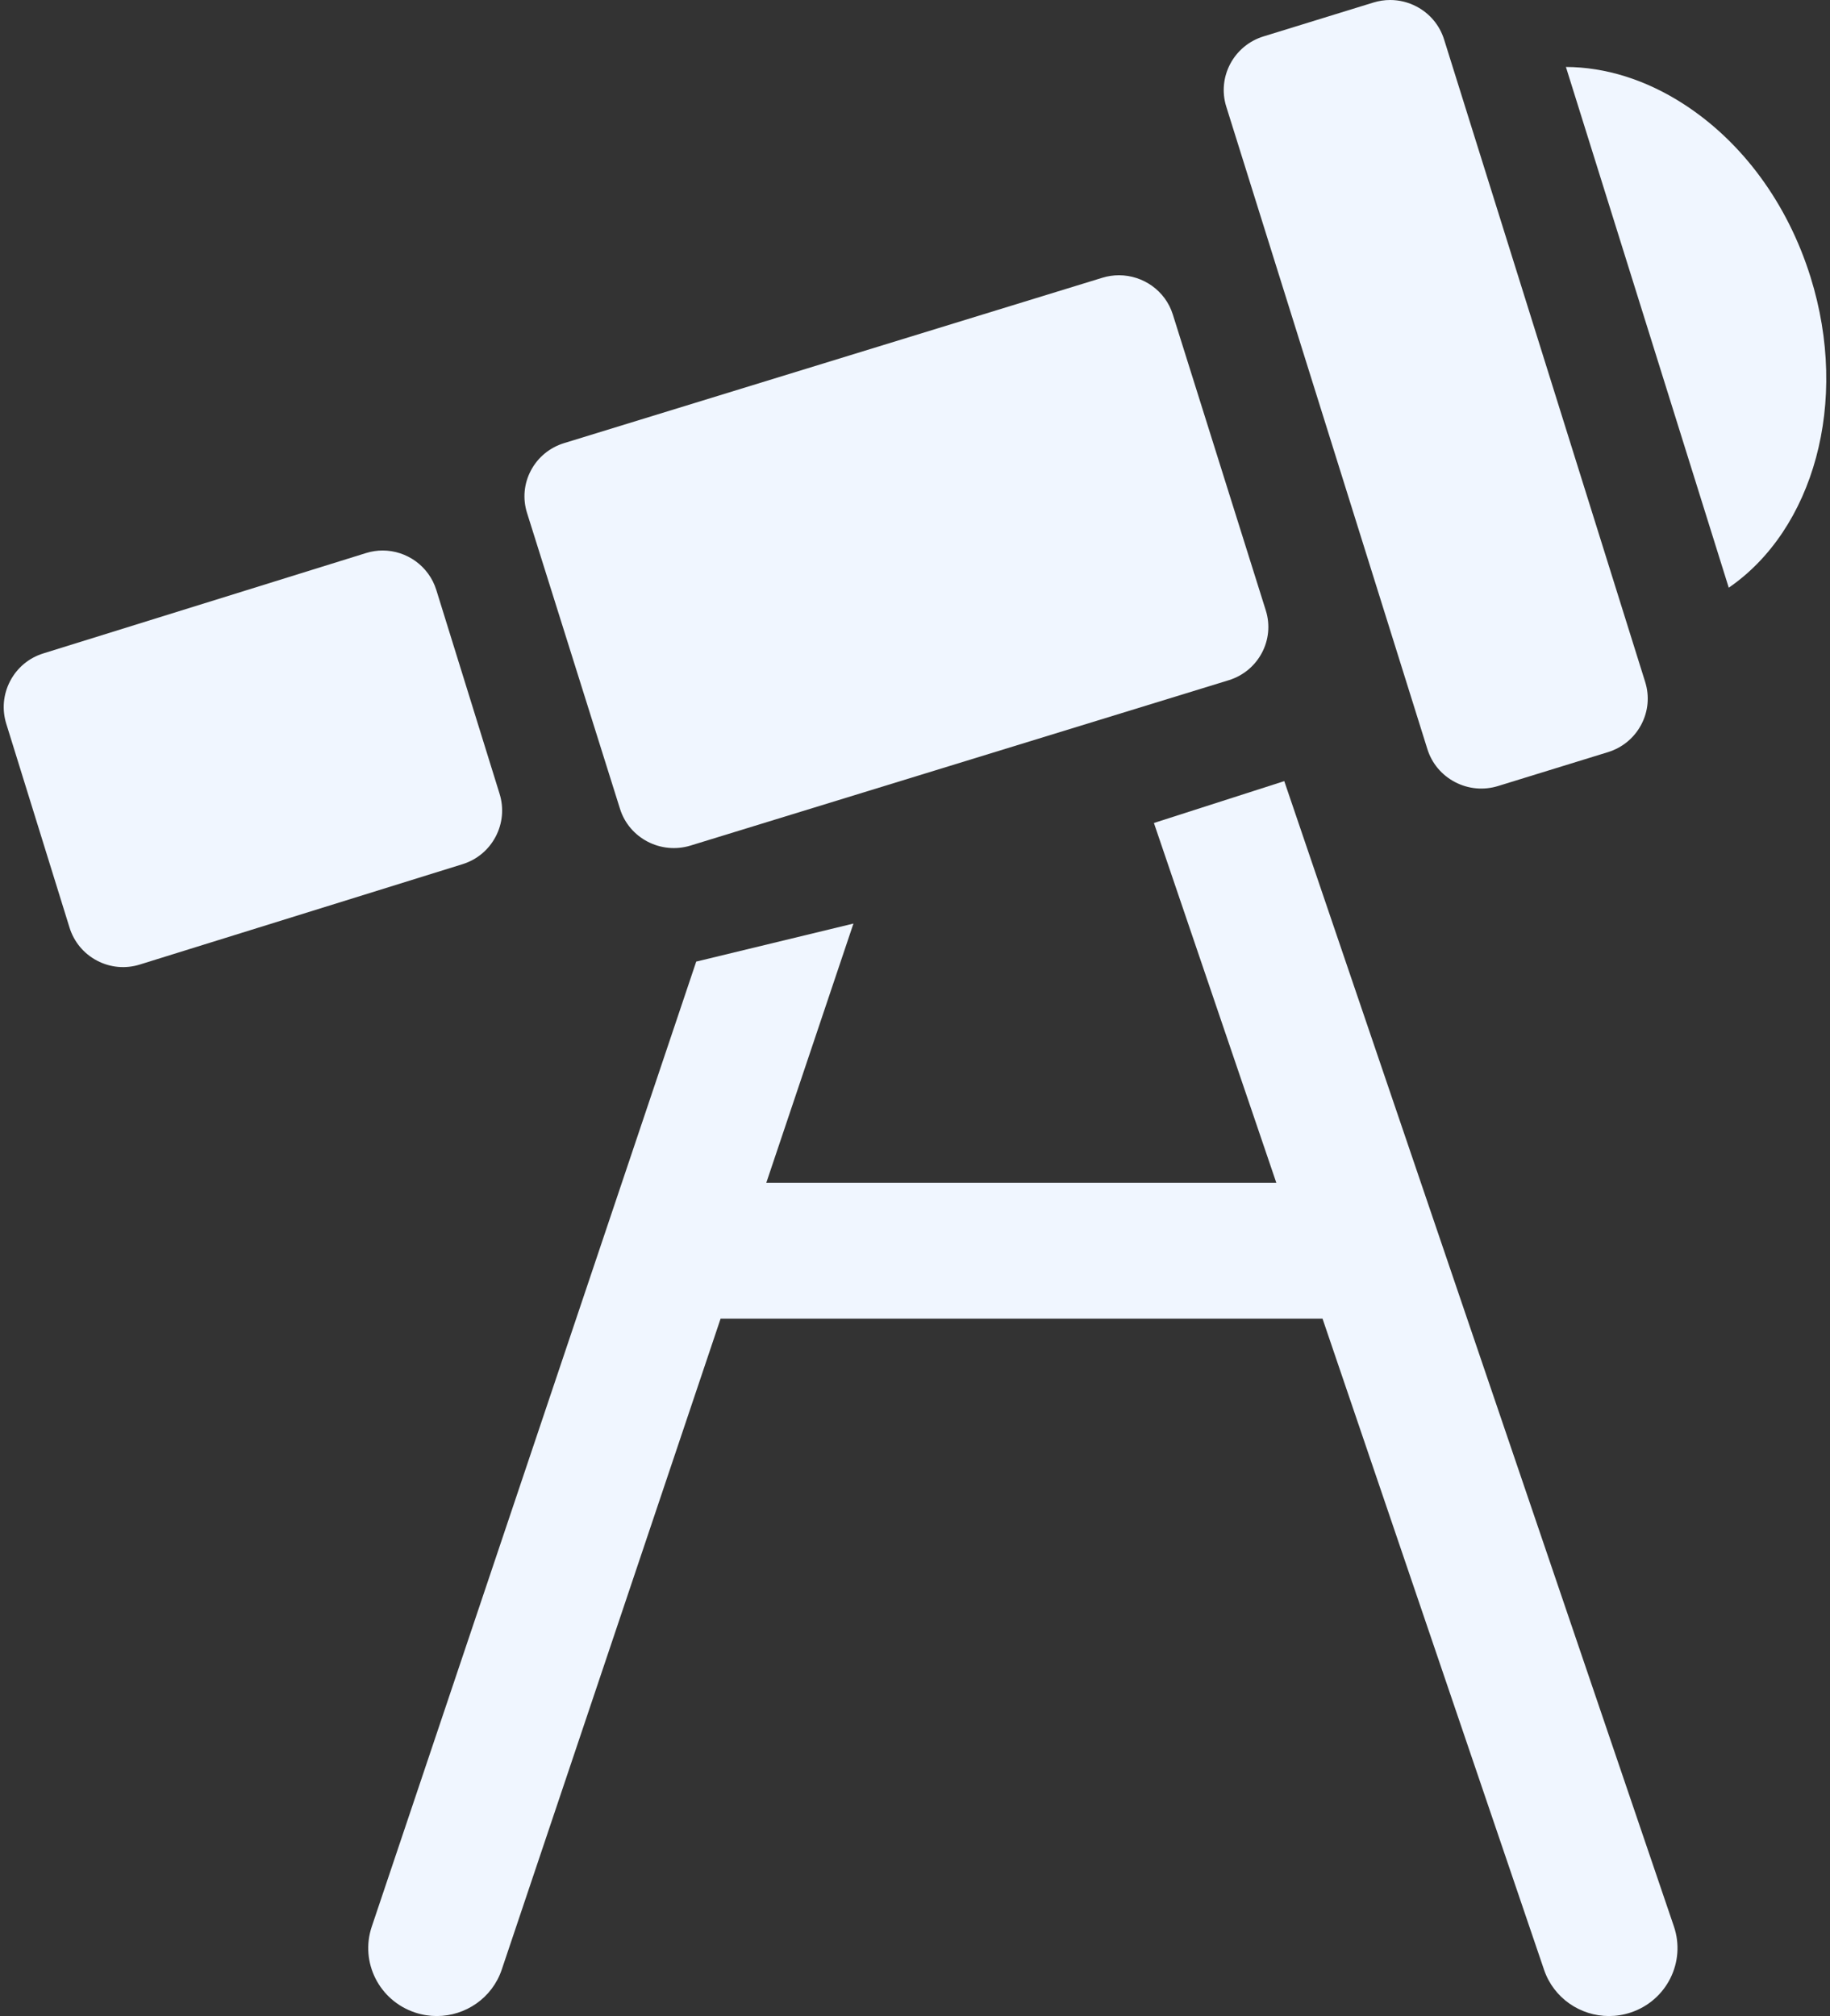
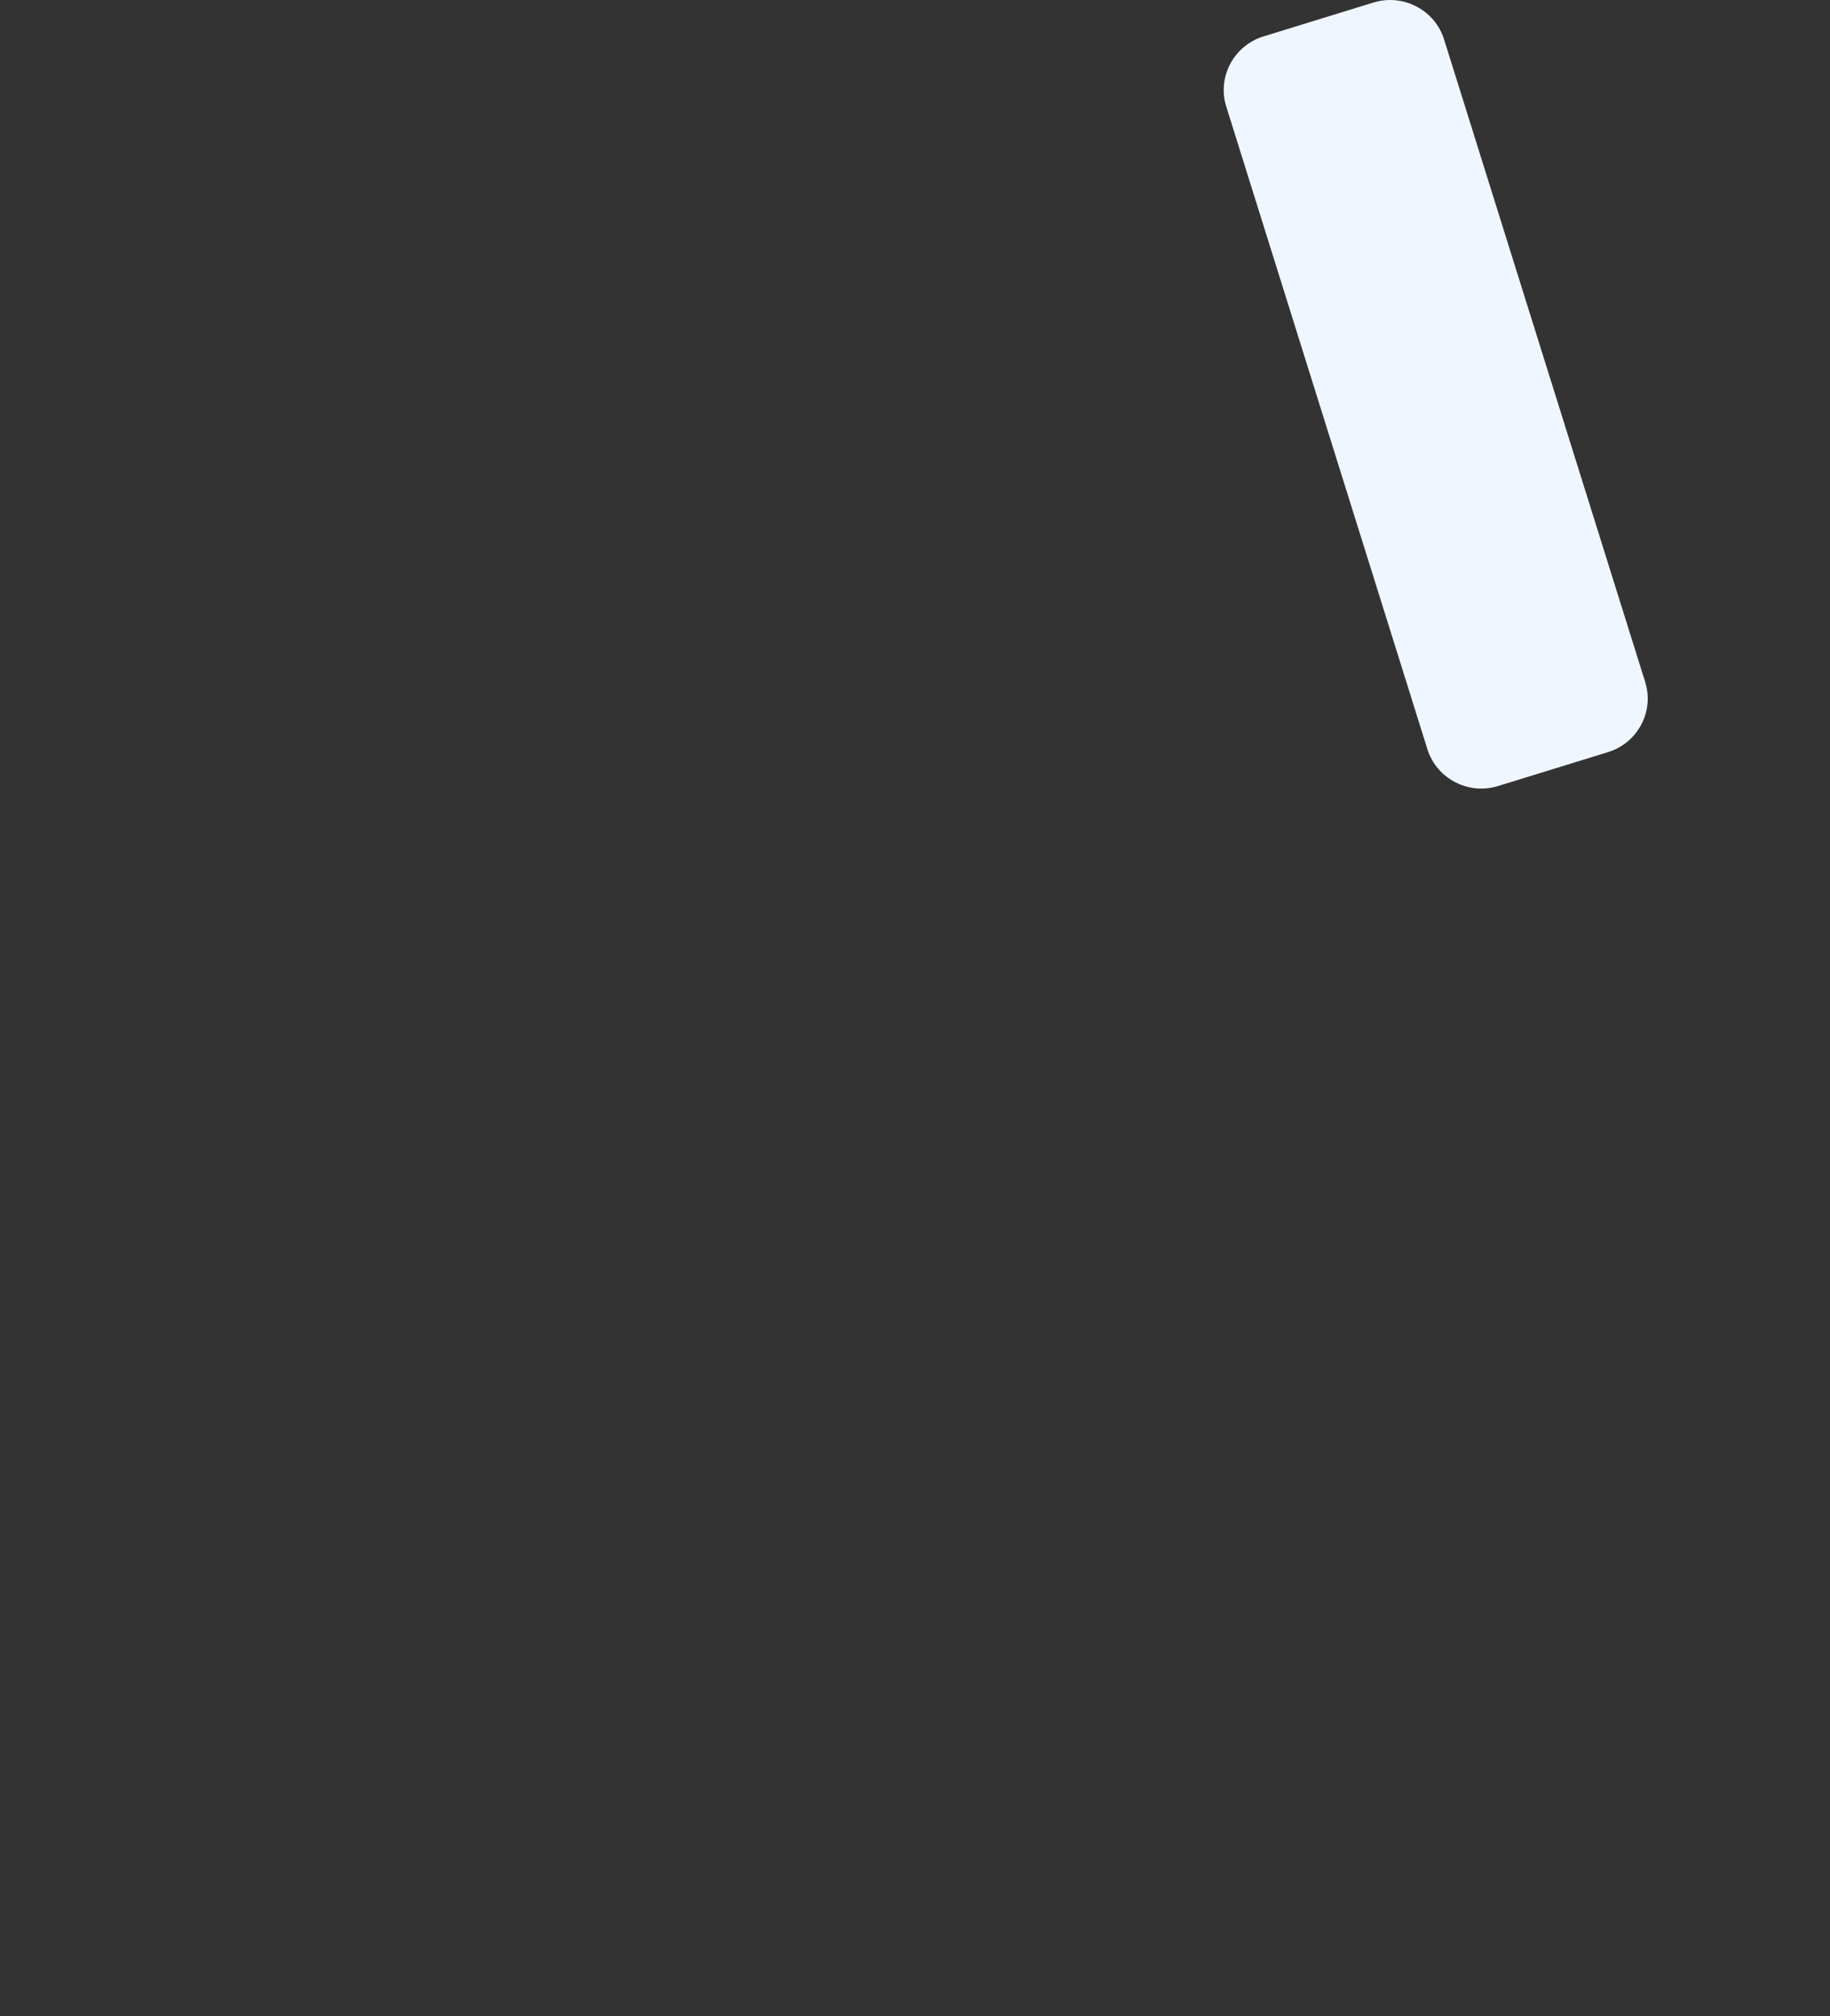
<svg xmlns="http://www.w3.org/2000/svg" width="246" height="271" viewBox="0 0 246 271" fill="none">
  <rect x="0" y="0" width="246" height="271" fill="#333333" stroke="none" />
-   <path d="M83.347 108.731C84.585 112.675 88.836 114.888 92.826 113.662L165.173 91.436C169.161 90.211 171.397 86.005 170.158 82.061L157.656 42.269C156.649 39.062 153.649 37 150.419 37C149.676 37 148.921 37.109 148.176 37.338L75.831 59.564C73.899 60.158 72.316 61.46 71.375 63.23C70.432 65 70.245 67.028 70.844 68.938L83.347 108.731Z" fill="#F0F6FF" />
-   <path d="M172.639 105L155.116 110.627L171.573 158.998H103.008L114.725 124.147L93.591 129.259L49.975 258.979C48.367 263.763 50.974 268.933 55.8 270.528C56.766 270.848 57.748 271 58.713 271C62.569 271 66.162 268.58 67.449 264.754L96.865 177.26H177.784L207.562 264.785C208.859 268.596 212.444 271 216.288 271C217.264 271 218.257 270.845 219.232 270.518C224.051 268.906 226.64 263.726 225.015 258.948L172.639 105Z" fill="#F0F6FF" />
  <path d="M191.876 100.693C192.478 102.616 193.799 104.192 195.594 105.129C197.39 106.068 199.449 106.254 201.384 105.657L216.153 101.104C218.091 100.506 219.678 99.195 220.623 97.412C221.568 95.63 221.756 93.59 221.154 91.667L194.123 5.306C193.52 3.384 192.199 1.807 190.403 0.87C189.296 0.293 188.092 0 186.876 0C186.119 0 185.358 0.114 184.614 0.343L169.843 4.896C165.843 6.13 163.6 10.364 164.843 14.334L191.876 100.693Z" fill="#F0F6FF" />
-   <path d="M243.379 37.228C240.291 27.35 234.234 19.098 226.328 13.99C221.246 10.708 215.811 9.021 210.5 9L232.391 79C243.747 71.19 248.657 54.103 243.379 37.228Z" fill="#F0F6FF" />
-   <path d="M66.629 112.461C67.567 110.675 67.755 108.63 67.156 106.702L58.655 79.316C57.651 76.081 54.661 74 51.442 74C50.702 74 49.95 74.11 49.207 74.341L5.814 87.835C3.888 88.435 2.311 89.748 1.371 91.535C0.433 93.321 0.245 95.366 0.844 97.294L9.343 124.68C9.942 126.608 11.254 128.187 13.038 129.128C14.822 130.068 16.868 130.254 18.791 129.656L62.184 116.162C64.112 115.562 65.689 114.248 66.629 112.461Z" fill="#F0F6FF" />
</svg>